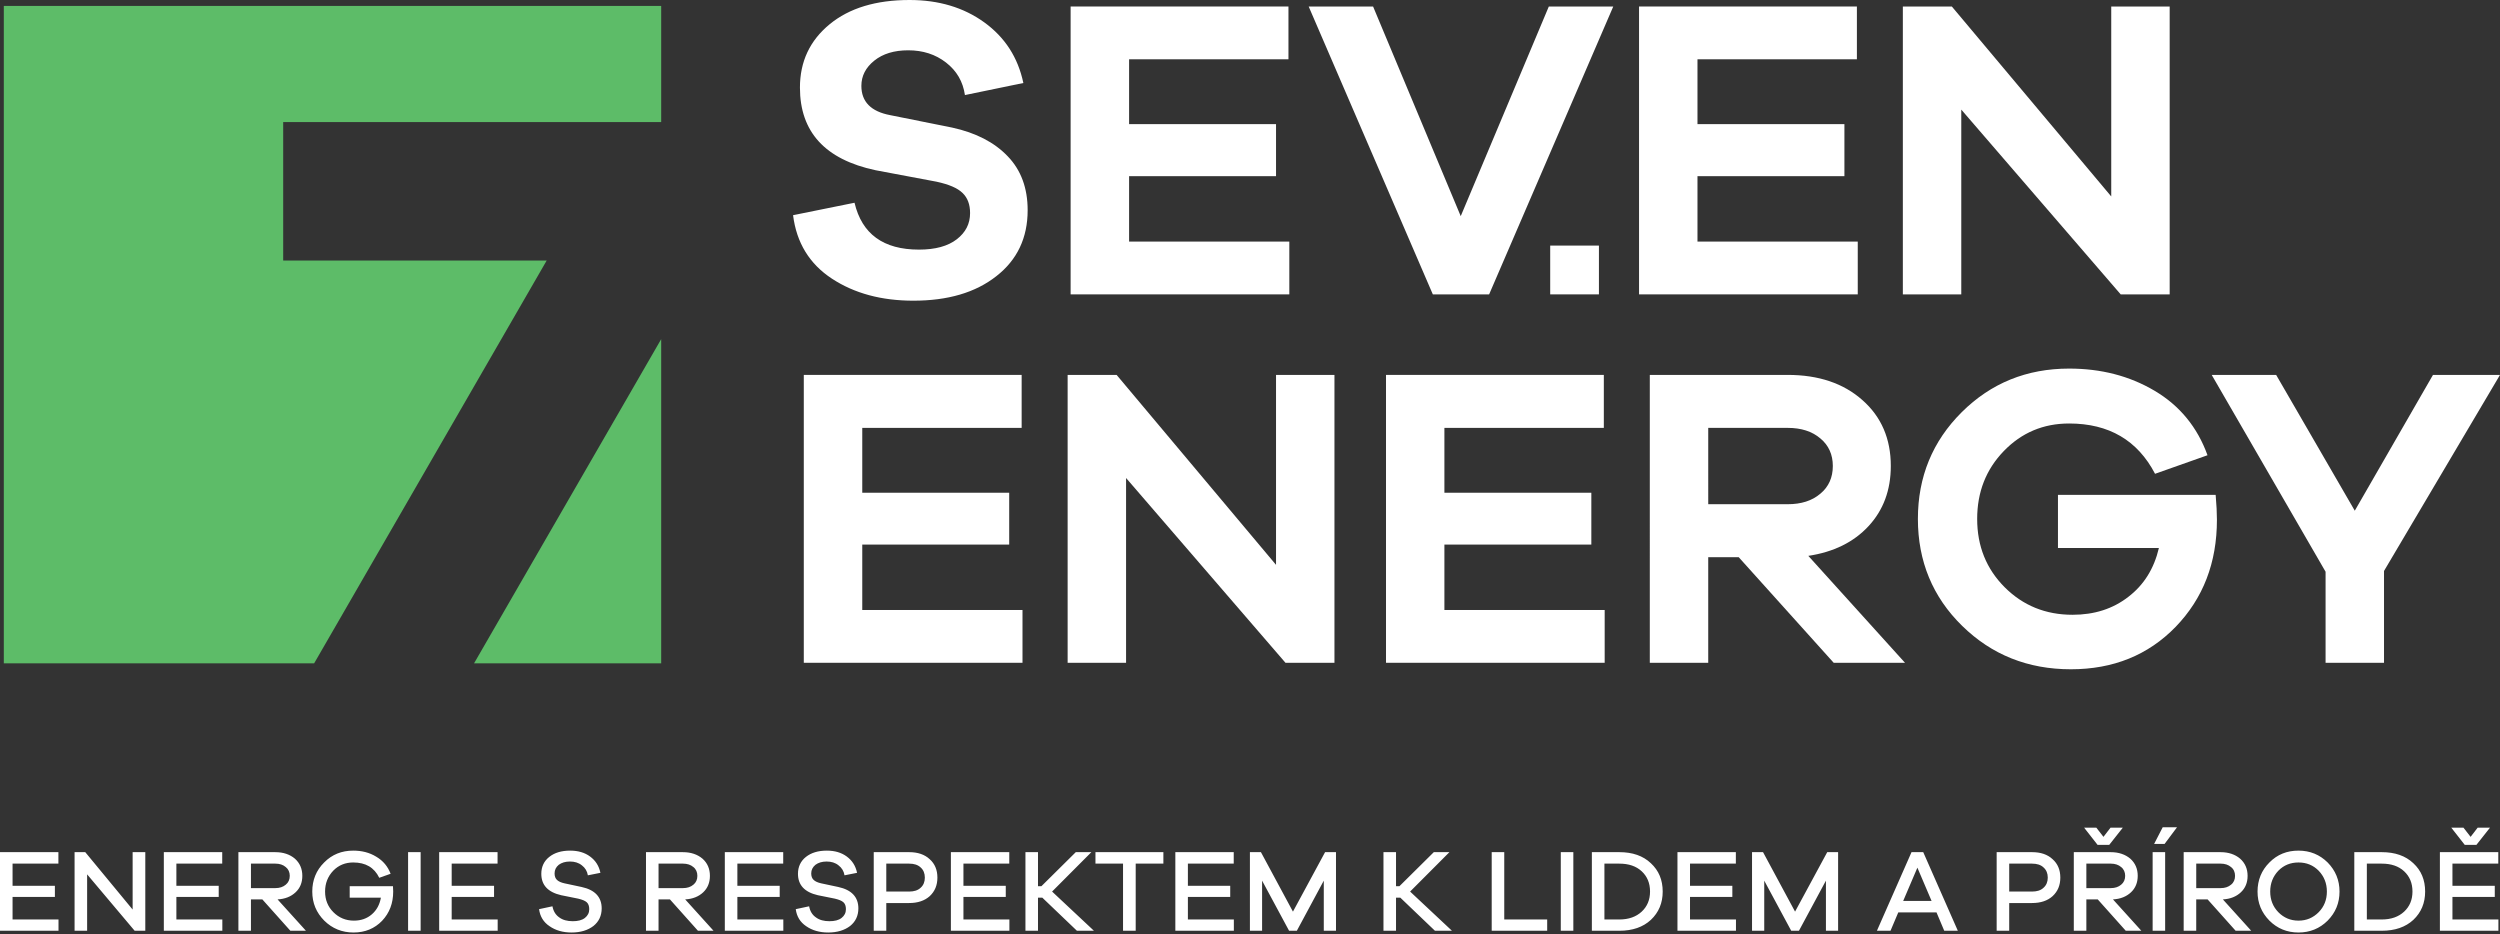
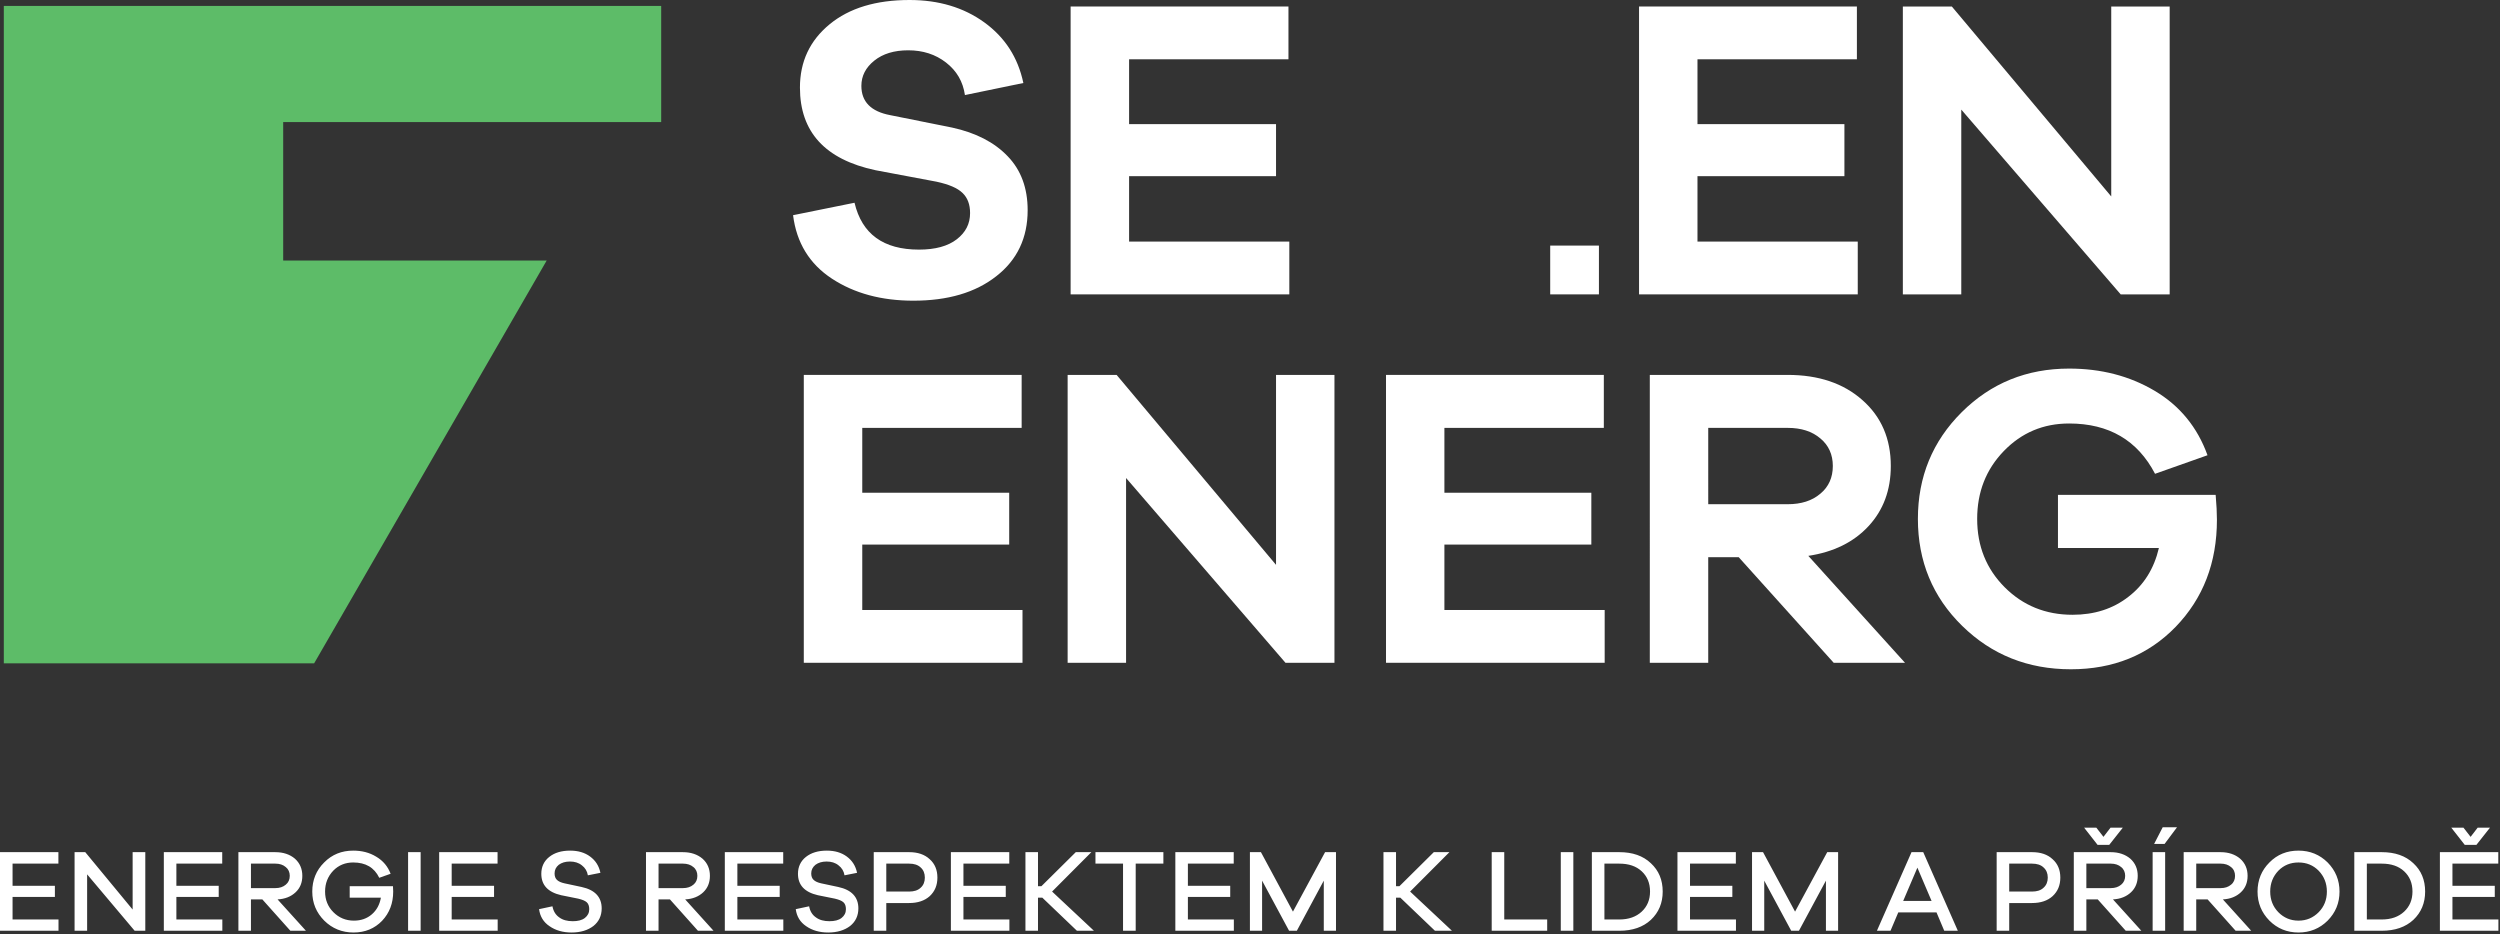
<svg xmlns="http://www.w3.org/2000/svg" version="1.1" id="Vrstva_1" x="0px" y="0px" width="380px" height="142px" viewBox="0 0 380 142" enable-background="new 0 0 380 142" xml:space="preserve">
  <rect x="0" y="0" width="380" height="142" fill="#333333" stroke="none" />
  <path fill="#FFFFFF" d="M8.893,139.761H1.909v-3.43h6.434v-1.687H1.909v-3.373h6.968v-1.743H0v11.947h8.893V139.761L8.893,139.761z   M22.085,129.528H20.16v8.722l-7.201-8.722h-1.624v11.947h1.908v-8.574l7.223,8.574h1.619V129.528L22.085,129.528z M33.794,139.761  H26.81v-3.43h6.434v-1.687H26.81v-3.373h6.968v-1.743h-8.876v11.947h8.893V139.761L33.794,139.761z M46.503,141.476l-4.315-4.767  c1.141-0.057,2.056-0.435,2.737-1.076c0.688-0.639,1.028-1.482,1.028-2.502c0-1.073-0.38-1.944-1.13-2.615  c-0.755-0.639-1.749-0.987-2.97-0.987h-5.616v11.947h1.908v-4.767h1.732l4.259,4.767H46.503L46.503,141.476z M38.144,134.994v-3.723  h3.708c0.653,0,1.181,0.176,1.584,0.525c0.403,0.317,0.608,0.783,0.608,1.334c0,0.554-0.205,1.02-0.608,1.341  c-0.403,0.346-0.931,0.522-1.584,0.522H38.144L38.144,134.994z M53.153,134.704v1.743h4.742c-0.182,1.045-0.636,1.889-1.374,2.53  c-0.738,0.639-1.647,0.96-2.726,0.96c-1.232,0-2.277-0.438-3.118-1.281c-0.846-0.843-1.266-1.891-1.266-3.14  c0-1.25,0.415-2.298,1.238-3.169c0.824-0.844,1.84-1.252,3.038-1.252c1.88,0,3.197,0.758,3.958,2.328l1.727-0.61  c-0.415-1.104-1.142-1.977-2.169-2.587c-1.039-0.642-2.209-0.932-3.515-0.932c-1.743,0-3.22,0.582-4.418,1.801  c-1.204,1.192-1.806,2.677-1.806,4.421c0,1.746,0.613,3.199,1.823,4.421c1.209,1.192,2.697,1.803,4.452,1.803  c1.76,0,3.203-0.61,4.333-1.774c1.13-1.193,1.692-2.675,1.692-4.449c0-0.117-0.011-0.378-0.034-0.813H53.153L53.153,134.704z   M63.937,129.528h-1.908v11.947h1.908V129.528L63.937,129.528z M75.646,139.761h-6.99v-3.43h6.439v-1.687h-6.439v-3.373h6.973  v-1.743h-8.875v11.947h8.893V139.761L75.646,139.761z M86.663,129.295c-1.323,0-2.385,0.321-3.18,0.96  c-0.807,0.639-1.204,1.511-1.204,2.559c0,1.715,1,2.791,3.01,3.257l2.601,0.524c0.608,0.146,1.04,0.318,1.295,0.549  c0.255,0.235,0.38,0.584,0.38,1.047c0,0.554-0.221,0.988-0.664,1.338c-0.449,0.349-1.062,0.494-1.846,0.494  c-0.818,0-1.505-0.174-2.05-0.579c-0.545-0.378-0.892-0.932-1.033-1.687l-2.033,0.434c0.142,1.104,0.67,1.979,1.59,2.59  c0.914,0.639,2.027,0.96,3.35,0.96c1.375,0,2.482-0.35,3.322-0.991c0.834-0.667,1.255-1.57,1.255-2.675  c0-1.715-1.022-2.819-3.066-3.257l-2.584-0.551c-0.522-0.116-0.909-0.289-1.147-0.522c-0.244-0.232-0.363-0.554-0.363-0.99  c0-0.522,0.21-0.957,0.636-1.307c0.432-0.32,0.994-0.497,1.698-0.497c0.709,0,1.317,0.177,1.817,0.582  c0.5,0.381,0.801,0.875,0.909,1.514l1.908-0.378c-0.216-1.048-0.738-1.862-1.562-2.473  C88.877,129.585,87.861,129.295,86.663,129.295L86.663,129.295z M108.458,141.476l-4.31-4.767c1.141-0.057,2.056-0.435,2.737-1.076  c0.682-0.639,1.022-1.482,1.022-2.502c0-1.073-0.375-1.944-1.13-2.615c-0.755-0.639-1.744-0.987-2.97-0.987H98.19v11.947h1.908  v-4.767h1.732l4.259,4.767H108.458L108.458,141.476z M100.099,134.994v-3.723h3.708c0.653,0,1.187,0.176,1.59,0.525  c0.403,0.317,0.602,0.783,0.602,1.334c0,0.554-0.199,1.02-0.602,1.341c-0.403,0.346-0.937,0.522-1.59,0.522H100.099L100.099,134.994  z M119.065,139.761h-6.985v-3.43h6.434v-1.687h-6.434v-3.373h6.968v-1.743h-8.876v11.947h8.893V139.761L119.065,139.761z   M125.675,129.295c-1.317,0-2.374,0.321-3.18,0.96c-0.801,0.639-1.204,1.511-1.204,2.559c0,1.715,1.005,2.791,3.015,3.257  l2.601,0.524c0.607,0.146,1.039,0.318,1.294,0.549c0.256,0.235,0.38,0.584,0.38,1.047c0,0.554-0.221,0.988-0.664,1.338  c-0.449,0.349-1.062,0.494-1.852,0.494c-0.817,0-1.499-0.174-2.044-0.579c-0.551-0.378-0.892-0.932-1.034-1.687l-2.033,0.434  c0.142,1.104,0.67,1.979,1.584,2.59c0.915,0.639,2.033,0.96,3.351,0.96c1.38,0,2.487-0.35,3.328-0.991  c0.835-0.667,1.255-1.57,1.255-2.675c0-1.715-1.022-2.819-3.066-3.257l-2.584-0.551c-0.522-0.116-0.908-0.289-1.147-0.522  c-0.25-0.232-0.369-0.554-0.369-0.99c0-0.522,0.216-0.957,0.642-1.307c0.432-0.32,0.994-0.497,1.692-0.497  c0.716,0,1.323,0.177,1.817,0.582c0.5,0.381,0.806,0.875,0.909,1.514l1.908-0.378c-0.216-1.048-0.732-1.862-1.556-2.473  C127.89,129.585,126.879,129.295,125.675,129.295L125.675,129.295z M132.808,129.528v11.947h1.908v-4.213h3.475  c1.306,0,2.351-0.35,3.129-1.048c0.778-0.728,1.165-1.655,1.165-2.819s-0.386-2.096-1.165-2.791  c-0.778-0.728-1.823-1.076-3.129-1.076H132.808L132.808,129.528z M134.716,135.517v-4.245h3.475c0.738,0,1.317,0.176,1.749,0.582  c0.426,0.378,0.636,0.9,0.636,1.542c0,0.639-0.21,1.164-0.636,1.539c-0.432,0.408-1.011,0.582-1.749,0.582H134.716L134.716,135.517z   M153.427,139.761h-6.984v-3.43h6.434v-1.687h-6.434v-3.373h6.967v-1.743h-8.875v11.947h8.893V139.761L153.427,139.761z   M166.278,141.476l-6.36-5.959l5.968-5.988h-2.368l-5.225,5.176h-0.517v-5.176h-1.908v11.947h1.908v-5.028h0.659l5.258,5.028  H166.278L166.278,141.476z M176.834,131.271v-1.743h-10.324v1.743h4.191v10.204h1.925v-10.204H176.834L176.834,131.271z   M187.544,139.761h-6.985v-3.43h6.434v-1.687h-6.434v-3.373h6.967v-1.743h-8.875v11.947h8.893V139.761L187.544,139.761z   M203.07,129.528h-1.658l-4.884,9.04l-4.866-9.04h-1.676v11.947h1.852v-7.617l4.101,7.617h1.181l4.095-7.617v7.617h1.856V129.528  L203.07,129.528z M220.697,141.476l-6.36-5.959l5.974-5.988h-2.373l-5.225,5.176h-0.517v-5.176h-1.908v11.947h1.908v-5.028h0.658  l5.259,5.028H220.697L220.697,141.476z M235.171,139.761h-6.524v-10.232h-1.908v11.947h8.433V139.761L235.171,139.761z   M239.147,129.528h-1.908v11.947h1.908V129.528L239.147,129.528z M241.963,129.528v11.947h4.174c2.005,0,3.605-0.551,4.798-1.658  c1.193-1.133,1.795-2.555,1.795-4.301c0-1.772-0.602-3.197-1.795-4.302c-1.192-1.136-2.793-1.687-4.798-1.687H241.963  L241.963,129.528z M243.872,139.761v-8.489h2.266c1.42,0,2.556,0.378,3.401,1.164c0.841,0.783,1.267,1.8,1.267,3.081  c0,1.249-0.426,2.269-1.267,3.052c-0.846,0.786-1.981,1.192-3.401,1.192H243.872L243.872,139.761z M263.866,139.761h-6.984v-3.43  h6.434v-1.687h-6.434v-3.373h6.968v-1.743h-8.876v11.947h8.893V139.761L263.866,139.761z M279.391,129.528h-1.652l-4.89,9.04  l-4.866-9.04h-1.675v11.947h1.856v-7.617l4.1,7.617h1.176l4.101-7.617v7.617h1.851V129.528L279.391,129.528z M297.591,141.476  l-5.258-11.947h-1.783l-5.259,11.947h2.067l1.181-2.791h5.81l1.176,2.791H297.591L297.591,141.476z M293.599,136.941h-4.315  l2.158-5.057L293.599,136.941L293.599,136.941z M303.492,129.528v11.947h1.908v-4.213h3.47c1.312,0,2.356-0.35,3.129-1.048  c0.783-0.728,1.17-1.655,1.17-2.819s-0.387-2.096-1.17-2.791c-0.772-0.728-1.817-1.076-3.129-1.076H303.492L303.492,129.528z   M305.4,135.517v-4.245h3.47c0.743,0,1.323,0.176,1.749,0.582c0.426,0.378,0.642,0.9,0.642,1.542c0,0.639-0.216,1.164-0.642,1.539  c-0.426,0.408-1.006,0.582-1.749,0.582H305.4L305.4,135.517z M318.835,128.424h1.766l2.067-2.618H320.8l-1.073,1.396l-1.085-1.396  h-1.856L318.835,128.424L318.835,128.424z M325.485,141.476l-4.315-4.767c1.142-0.057,2.056-0.435,2.737-1.076  c0.682-0.639,1.027-1.482,1.027-2.502c0-1.073-0.38-1.944-1.13-2.615c-0.761-0.639-1.749-0.987-2.97-0.987h-5.616v11.947h1.908  v-4.767h1.731l4.259,4.767H325.485L325.485,141.476z M317.126,134.994v-3.723h3.708c0.653,0,1.181,0.176,1.584,0.525  c0.403,0.317,0.607,0.783,0.607,1.334c0,0.554-0.204,1.02-0.607,1.341c-0.403,0.346-0.931,0.522-1.584,0.522H317.126  L317.126,134.994z M329.017,128.275l1.886-2.526h-2.175l-1.301,2.526H329.017L329.017,128.275z M329.102,129.528H327.2v11.947h1.902  V129.528L329.102,129.528z M342.186,141.476l-4.31-4.767c1.136-0.057,2.05-0.435,2.731-1.076c0.687-0.639,1.027-1.482,1.027-2.502  c0-1.073-0.381-1.944-1.136-2.615c-0.755-0.639-1.743-0.987-2.964-0.987h-5.616v11.947h1.908v-4.767h1.731l4.259,4.767H342.186  L342.186,141.476z M333.828,134.994v-3.723h3.708c0.652,0,1.181,0.176,1.584,0.525c0.409,0.317,0.607,0.783,0.607,1.334  c0,0.554-0.198,1.02-0.607,1.341c-0.403,0.346-0.932,0.522-1.584,0.522H333.828L333.828,134.994z M349.37,129.295  c-1.749,0-3.22,0.582-4.418,1.801c-1.198,1.192-1.806,2.677-1.806,4.421c0,1.746,0.607,3.199,1.806,4.421  c1.198,1.192,2.669,1.803,4.418,1.803s3.226-0.61,4.43-1.803c1.204-1.222,1.806-2.675,1.806-4.421c0-1.716-0.602-3.197-1.806-4.421  C352.595,129.905,351.119,129.295,349.37,129.295L349.37,129.295z M349.37,139.938c-1.21,0-2.231-0.438-3.061-1.281  c-0.823-0.843-1.238-1.891-1.238-3.14c0-1.25,0.415-2.298,1.238-3.169c0.829-0.844,1.851-1.252,3.061-1.252  c1.215,0,2.231,0.408,3.066,1.252c0.829,0.871,1.249,1.919,1.249,3.169c0,1.249-0.42,2.297-1.249,3.14  C351.601,139.5,350.584,139.938,349.37,139.938L349.37,139.938z M357.854,129.528v11.947h4.168c2.01,0,3.611-0.551,4.81-1.658  c1.192-1.133,1.789-2.555,1.789-4.301c0-1.772-0.597-3.197-1.789-4.302c-1.198-1.136-2.8-1.687-4.81-1.687H357.854L357.854,129.528z   M359.761,139.761v-8.489h2.261c1.431,0,2.561,0.378,3.407,1.164c0.84,0.783,1.267,1.8,1.267,3.081c0,1.249-0.427,2.269-1.267,3.052  c-0.847,0.786-1.977,1.192-3.407,1.192H359.761L359.761,139.761z M374.645,128.424h1.767l2.067-2.618h-1.874l-1.073,1.396  l-1.085-1.396h-1.852L374.645,128.424L374.645,128.424z M379.756,139.761h-6.984v-3.43h6.434v-1.687h-6.434v-3.373h6.968v-1.743  h-8.876v11.947h8.893V139.761L379.756,139.761z" />
  <polygon fill="#5DBC68" points="83.097,39.601 43.045,39.601 43.045,18.55 100.501,18.55 100.501,0.9 0.58,0.9 0.58,100.831   47.747,100.831 83.097,39.601 " />
-   <polygon fill="#5DBC68" points="72.052,100.831 100.501,100.831 100.501,51.548 72.052,100.831 " />
  <path fill="#FFFFFF" d="M149.611,3.399c3.135,2.269,5.117,5.324,5.94,9.216l-8.881,1.834c-0.301-2.064-1.261-3.691-2.874-4.943  s-3.526-1.86-5.747-1.86c-2.13,0-3.851,0.522-5.156,1.57c-1.306,1.048-1.965,2.325-1.965,3.836c0,2.414,1.465,3.898,4.378,4.449  l9.404,1.888c3.618,0.787,6.434,2.24,8.461,4.364c2.021,2.093,3.032,4.827,3.032,8.197c0,4.216-1.59,7.559-4.764,10.032  c-3.18,2.501-7.382,3.722-12.607,3.722c-4.833,0-8.955-1.104-12.374-3.345c-3.418-2.237-5.389-5.466-5.912-9.651l9.341-1.891  c1.13,4.767,4.396,7.124,9.796,7.124c2.481,0,4.396-0.525,5.747-1.57c1.352-1.048,2.022-2.356,2.022-3.983  c0-1.309-0.38-2.326-1.142-3.052c-0.761-0.755-2.078-1.309-3.952-1.718l-9.273-1.744c-7.661-1.63-11.494-5.815-11.494-12.558  c0-3.956,1.505-7.155,4.509-9.625C129.1,1.221,133.154,0,138.248,0C142.688,0,146.476,1.133,149.611,3.399L149.611,3.399z" />
  <polygon fill="#FFFFFF" points="195.977,44.745 162.734,44.745 162.734,0.988 195.846,0.988 195.846,9.012 171.622,9.012   171.622,18.868 193.956,18.868 193.956,26.778 171.622,26.778 171.622,36.721 195.977,36.721 195.977,44.745 " />
-   <polygon fill="#FFFFFF" points="226.347,44.745 217.79,44.745 198.918,0.988 208.708,0.988 222.031,32.854 235.421,0.988   245.217,0.988 226.347,44.745 " />
  <polygon fill="#FFFFFF" points="282.378,44.745 249.135,44.745 249.135,0.988 282.248,0.988 282.248,9.012 258.017,9.012   258.017,18.868 280.351,18.868 280.351,26.778 258.017,26.778 258.017,36.721 282.378,36.721 282.378,44.745 " />
  <polygon fill="#FFFFFF" points="329.79,44.745 322.345,44.745 298.114,16.659 298.114,44.745 289.233,44.745 289.233,0.988   296.677,0.988 320.908,29.859 320.908,0.988 329.79,0.988 329.79,44.745 " />
  <polygon fill="#FFFFFF" points="155.42,100.743 122.177,100.743 122.177,56.986 155.29,56.986 155.29,65.038 131.064,65.038   131.064,74.896 153.398,74.896 153.398,82.775 131.064,82.775 131.064,92.719 155.42,92.719 155.42,100.743 " />
  <polygon fill="#FFFFFF" points="202.837,100.743 195.392,100.743 171.162,72.656 171.162,100.743 162.28,100.743 162.28,56.986   169.725,56.986 193.956,85.856 193.956,56.986 202.837,56.986 202.837,100.743 " />
  <polygon fill="#FFFFFF" points="243.911,100.743 210.673,100.743 210.673,56.986 243.781,56.986 243.781,65.038 219.549,65.038   219.549,74.896 241.883,74.896 241.883,82.775 219.549,82.775 219.549,92.719 243.911,92.719 243.911,100.743 " />
  <path fill="#FFFFFF" d="M271.731,76.64c2.05,0,3.702-0.522,4.963-1.599c1.267-1.045,1.896-2.47,1.896-4.213  c0-1.719-0.63-3.141-1.896-4.188c-1.261-1.076-2.913-1.602-4.963-1.602h-12.079V76.64H271.731L271.731,76.64z M278.721,100.743  l-14.436-16.048h-4.634v16.048h-8.881V56.986h20.96c4.702,0,8.489,1.278,11.368,3.839c2.868,2.527,4.305,5.872,4.305,10.003  c0,3.662-1.13,6.715-3.396,9.156s-5.31,3.927-9.143,4.506l14.696,16.253H278.721L278.721,100.743z" />
  <path fill="#FFFFFF" d="M336.78,75.214c0.131,1.514,0.193,2.794,0.193,3.782c0,6.542-2.09,11.948-6.27,16.281  c-4.18,4.304-9.489,6.453-15.935,6.453c-6.53,0-12.038-2.209-16.519-6.599c-4.486-4.39-6.729-9.826-6.729-16.252  c0-6.397,2.221-11.806,6.661-16.224c4.44-4.418,9.881-6.63,16.326-6.63c4.833,0,9.165,1.104,12.998,3.374  c3.828,2.269,6.508,5.551,8.036,9.798l-7.974,2.82c-2.651-5.088-7.007-7.646-13.061-7.646c-3.918,0-7.229,1.396-9.927,4.188  c-2.697,2.789-4.049,6.222-4.049,10.321c0,4.128,1.392,7.587,4.18,10.381c2.788,2.788,6.229,4.185,10.318,4.185  c3.305,0,6.139-0.899,8.489-2.734c2.352-1.8,3.896-4.272,4.634-7.413H312.81v-8.084H336.78L336.78,75.214z" />
-   <polygon fill="#FFFFFF" points="362.369,100.743 353.487,100.743 353.487,86.904 336.178,56.986 345.974,56.986 357.927,77.628   369.813,56.986 380,56.986 362.369,86.787 362.369,100.743 " />
  <polygon fill="#FFFFFF" points="235.631,44.745 243.037,44.745 243.037,37.329 235.631,37.329 235.631,44.745 " />
</svg>